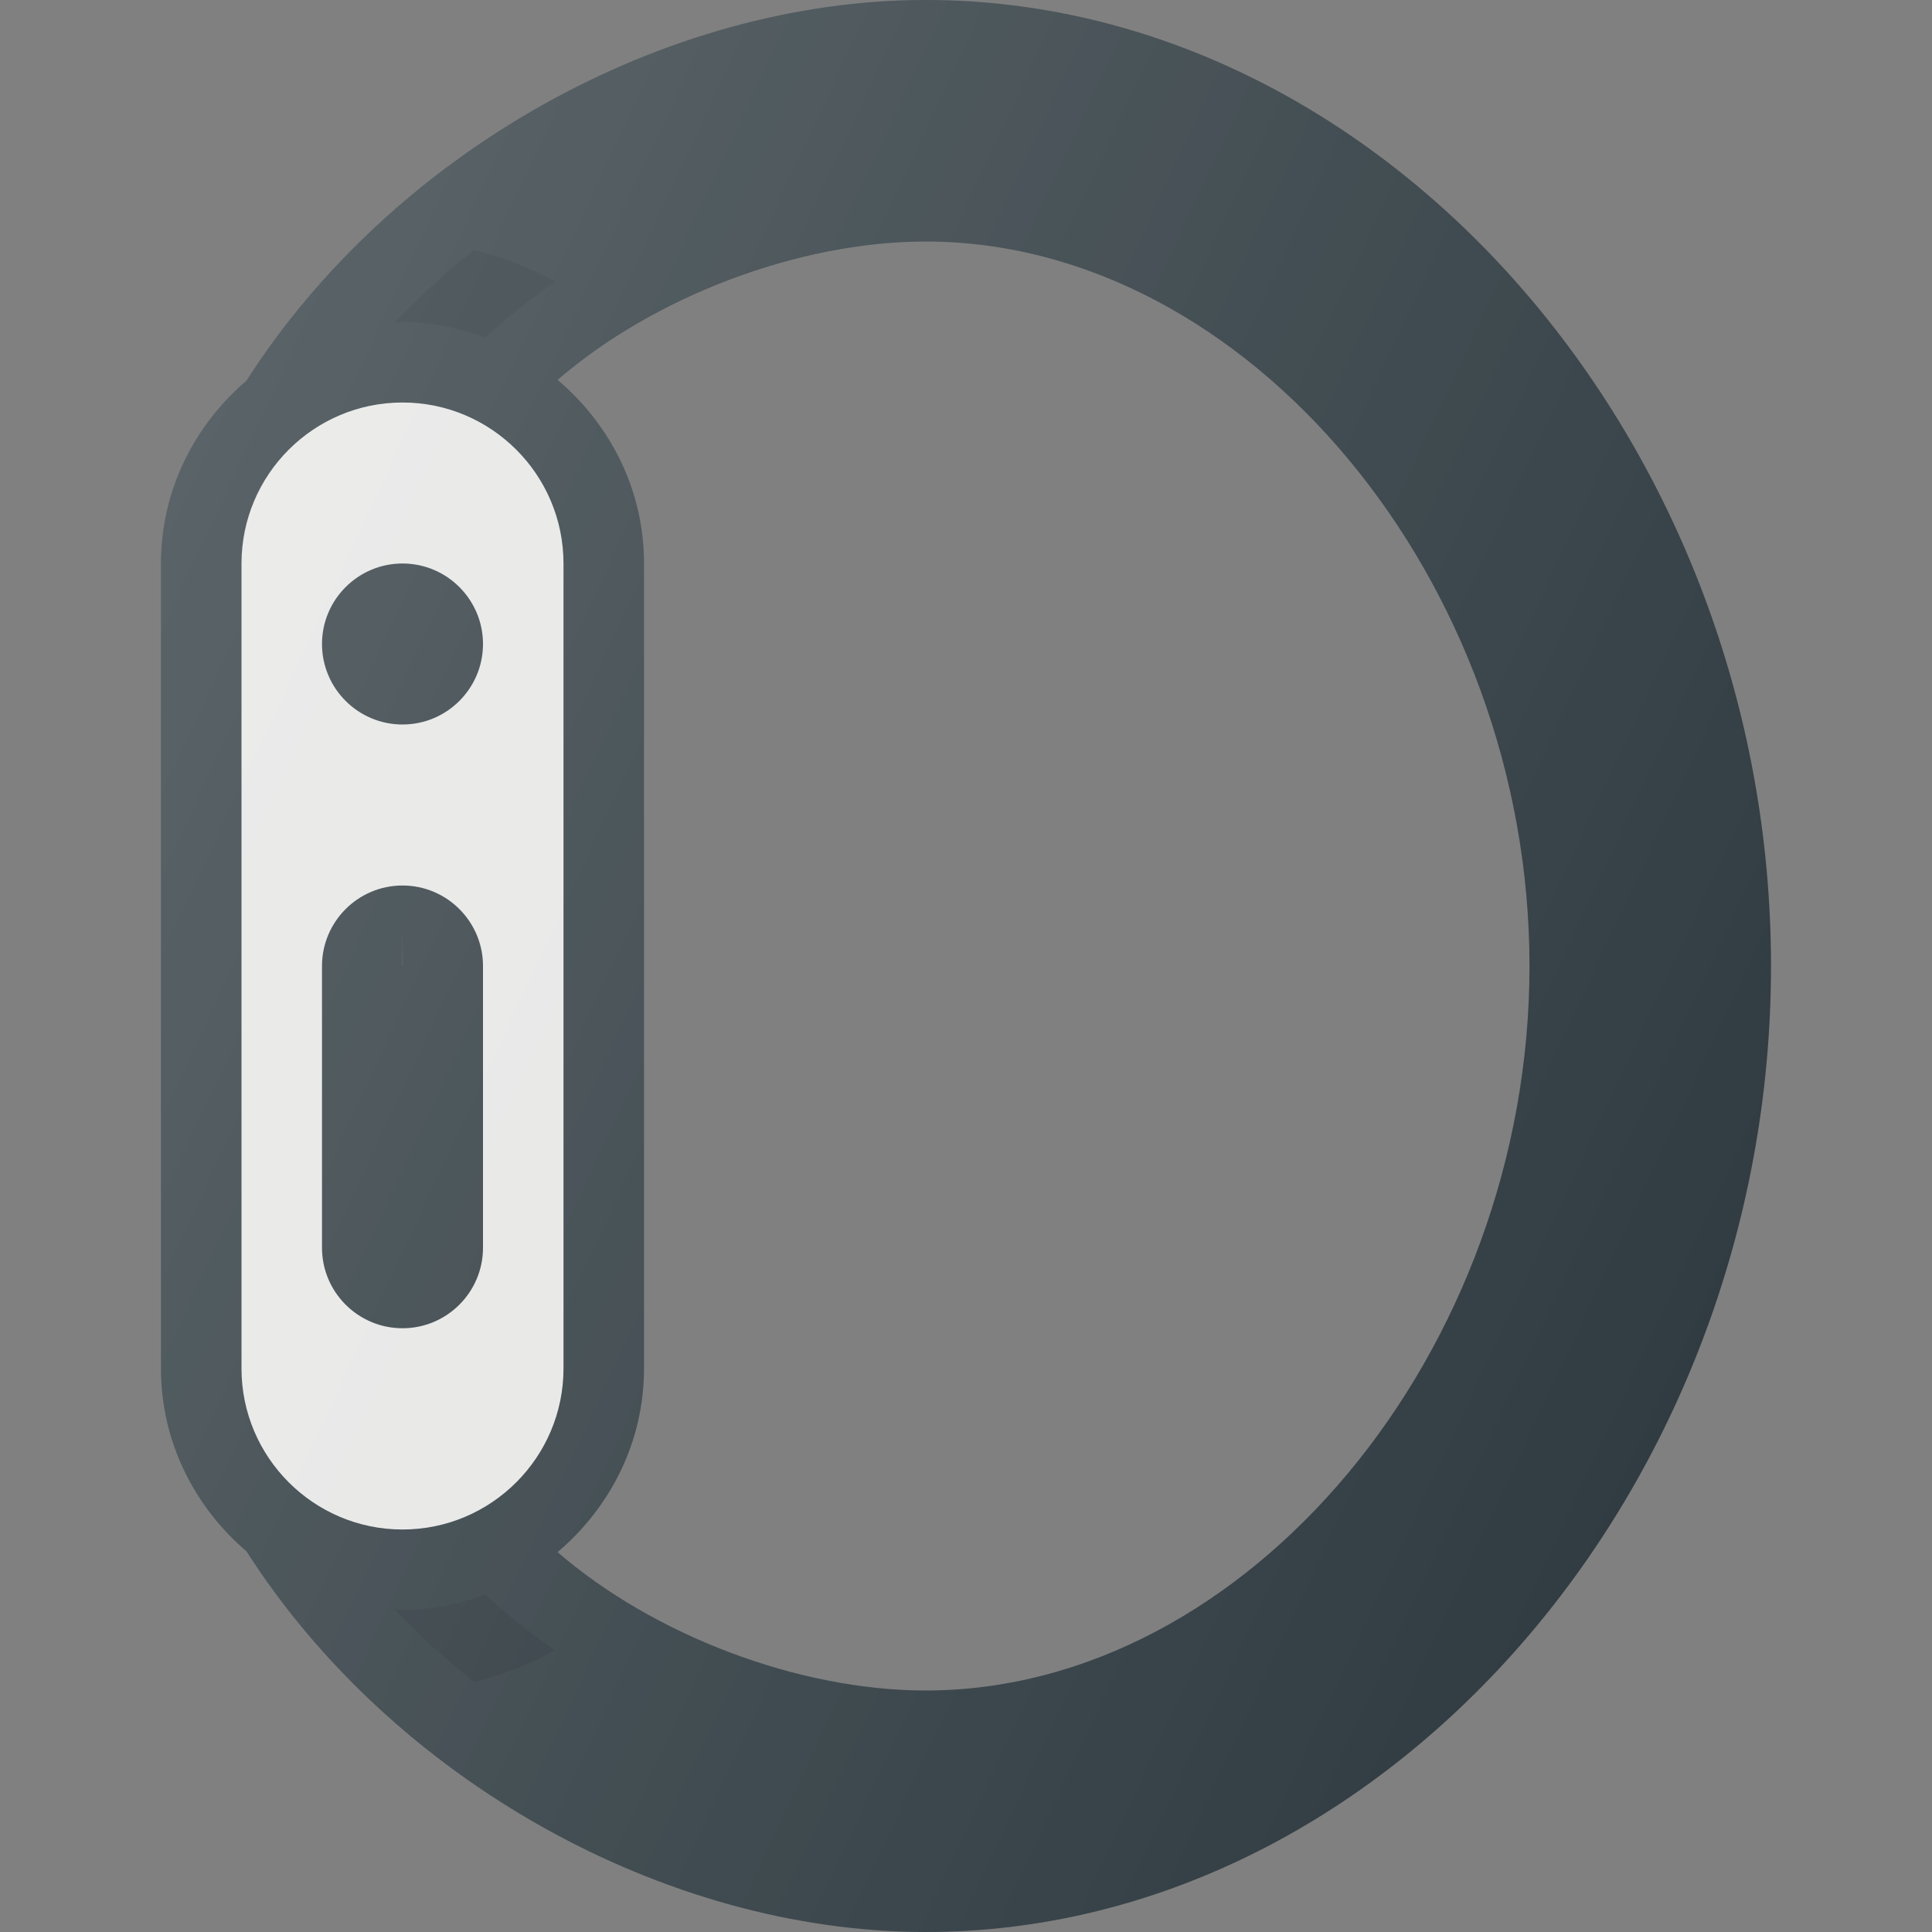
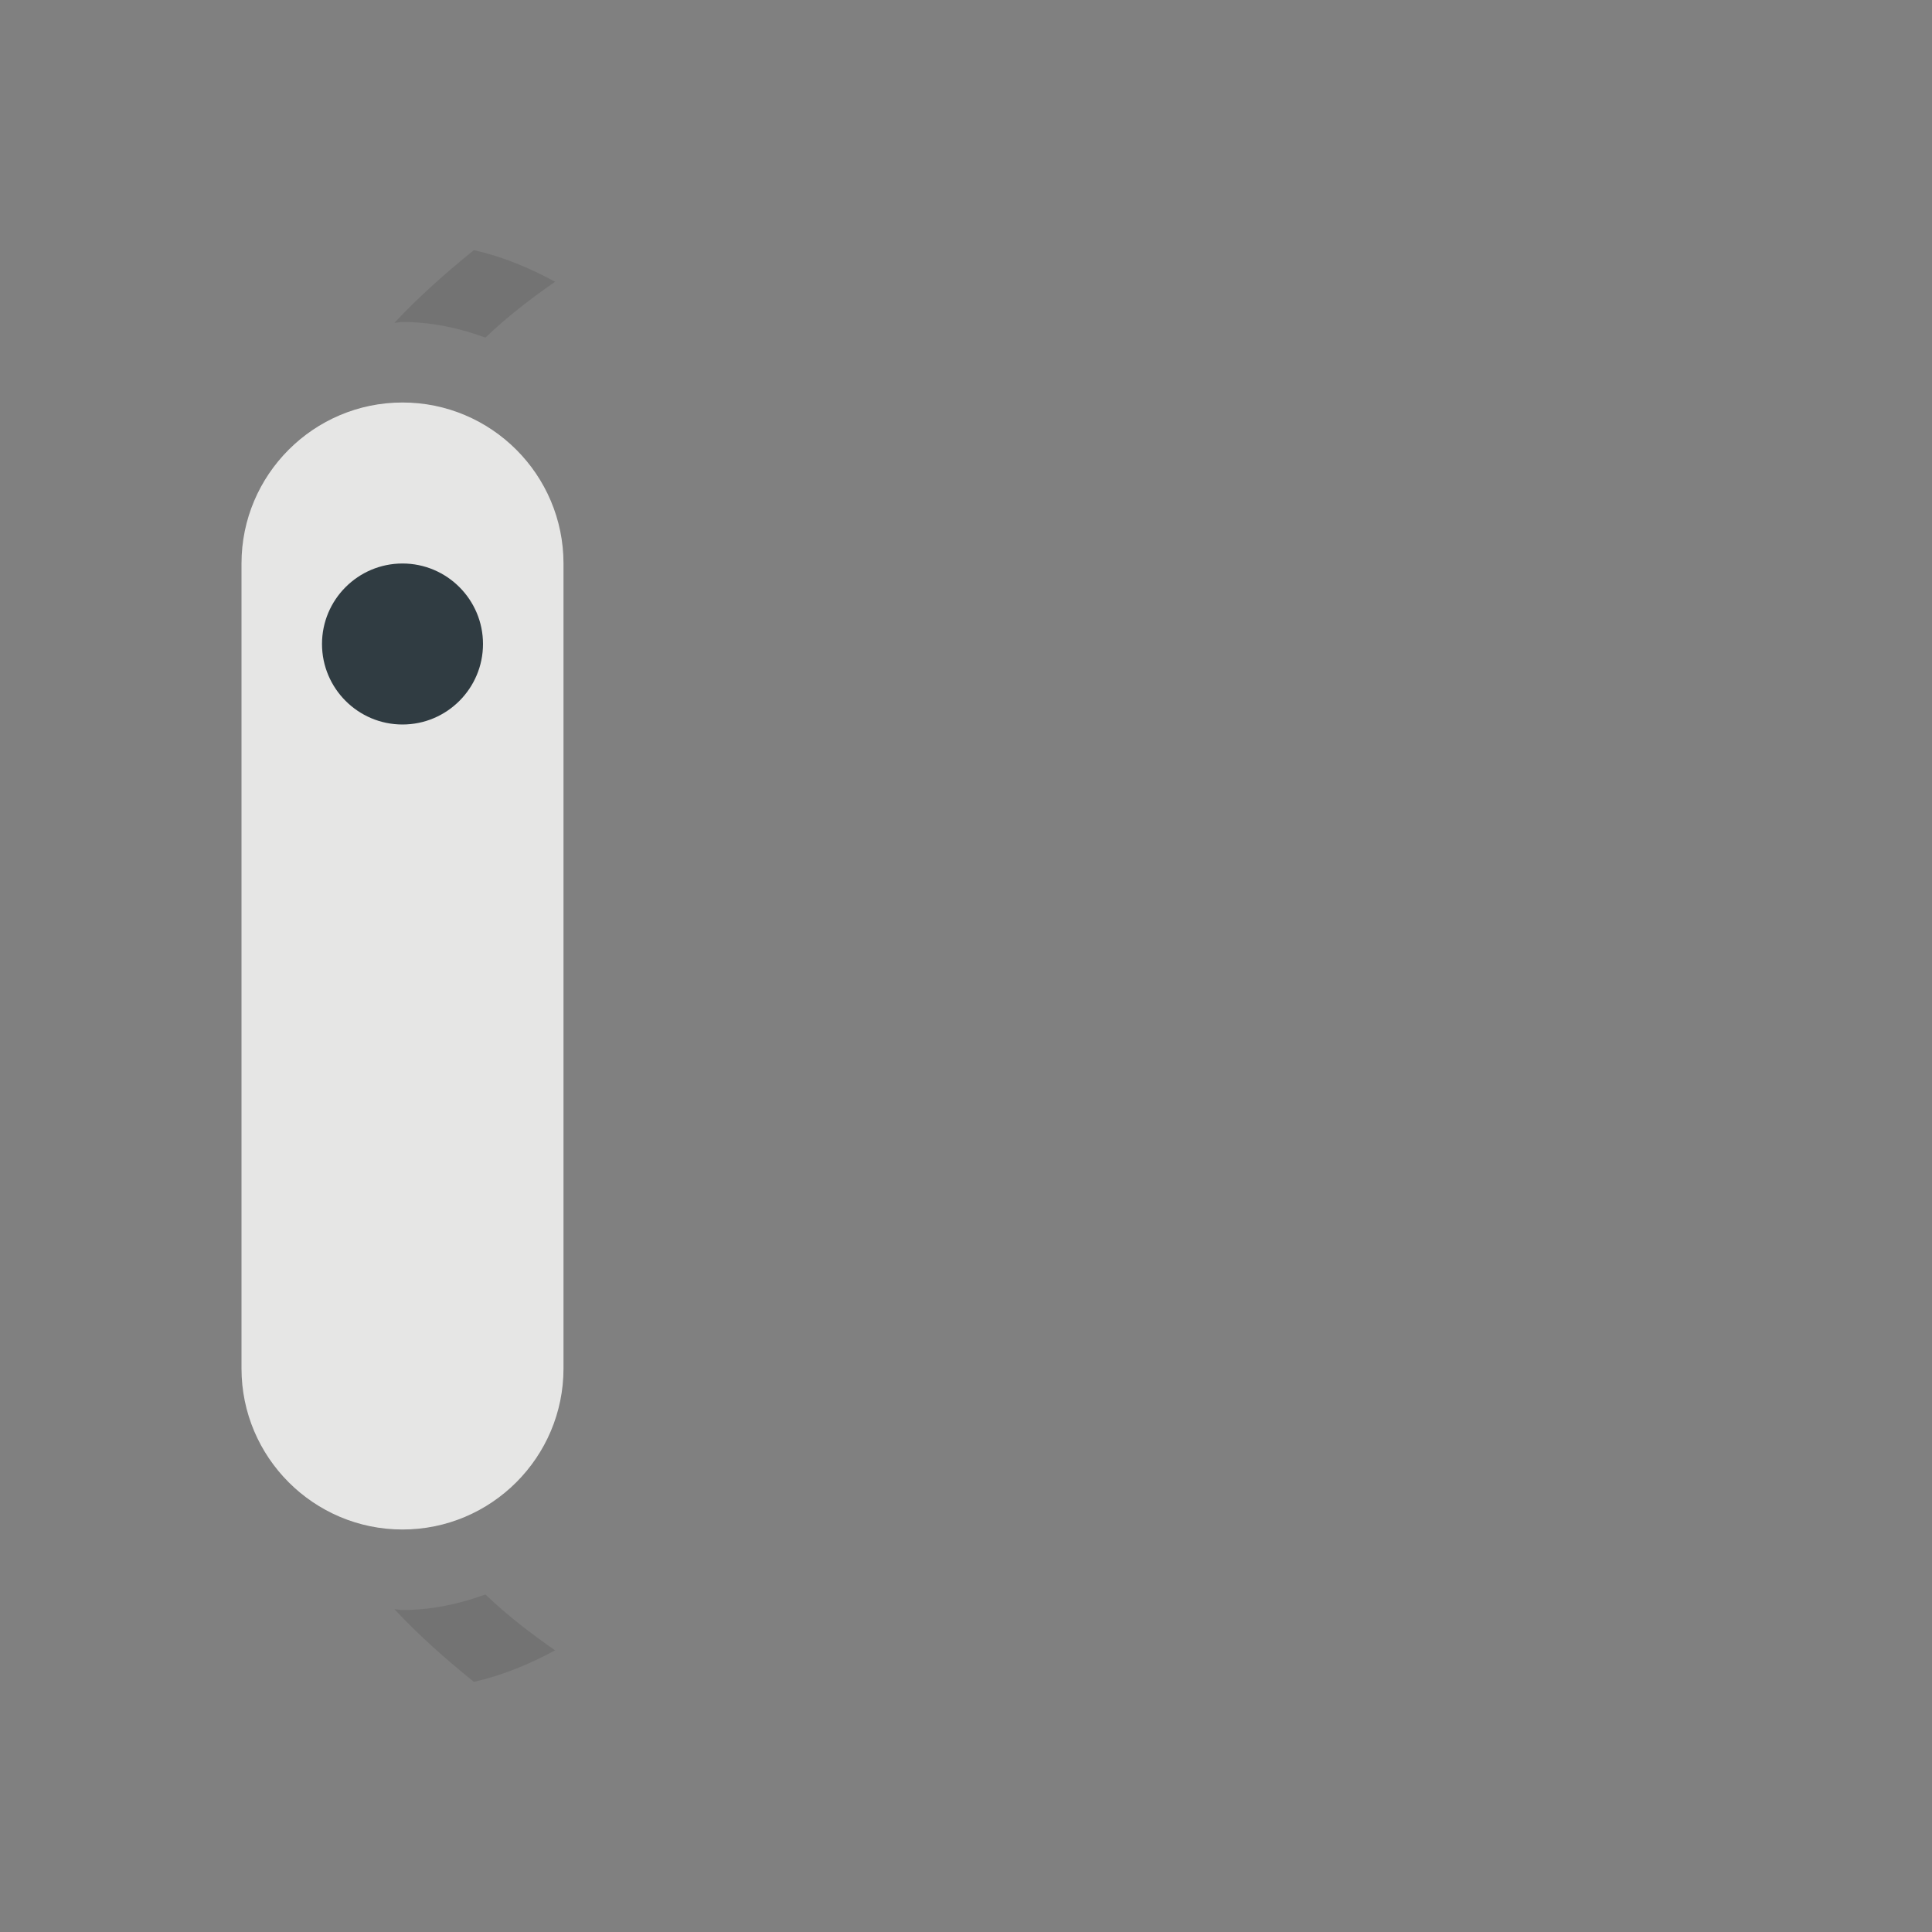
<svg xmlns="http://www.w3.org/2000/svg" version="1.1" id="Layer_1" x="0px" y="0px" viewBox="0 0 24 24" enable-background="new 0 0 24 24" xml:space="preserve">
  <rect x="0" y="0" width="24" height="24" fill="#808080" stroke="none" />
  <g>
-     <path fill="#303C42" d="M11.5,0C8.249,0,4.873,1.899,3.062,4.729C2.418,5.28,2,6.088,2,7v10   c0,0.912,0.418,1.72,1.062,2.271C4.873,22.101,8.249,24,11.5,24   C17.191,24,22,18.505,22,12S17.191,0,11.5,0z M11.5,21c-1.588,0-3.383-0.69-4.574-1.719   C7.577,18.73,8,17.918,8,17V7c0-0.918-0.423-1.73-1.074-2.281   C8.117,3.69,9.912,3,11.5,3c3.995,0,7.5,4.206,7.5,9S15.495,21,11.5,21z" />
    <path fill="#E6E6E5" d="M3,7c0-1.103,0.897-2,2-2s2,0.897,2,2v10c0,1.103-0.897,2-2,2s-2-0.897-2-2V7z" />
-     <path fill="#303C42" d="M5,16.5c0.552,0,1-0.449,1-1V12c0-0.551-0.448-1-1-1s-1,0.449-1,1v3.5   C4,16.051,4.448,16.5,5,16.5z M5,11.5V12H4.999L5,11.5z" />
    <path fill="#303C42" d="M5,9c0.552,0,1-0.449,1-1S5.552,7,5,7S4,7.449,4,8S4.448,9,5,9z" />
    <path opacity="0.1" fill="#010101" d="M5,4c0.363,0,0.708,0.075,1.03,0.194   c0.26-0.25,0.556-0.479,0.865-0.694C6.58,3.328,6.246,3.189,5.887,3.107   c-0.348,0.281-0.683,0.578-0.987,0.903C4.934,4.009,4.966,4,5,4z" />
    <path opacity="0.1" fill="#010101" d="M6.895,20.501c-0.31-0.216-0.605-0.444-0.865-0.694   C5.708,19.925,5.363,20,5,20c-0.034,0-0.066-0.009-0.1-0.01   c0.304,0.326,0.639,0.622,0.987,0.903C6.246,20.811,6.58,20.672,6.895,20.501z" />
    <linearGradient id="SVGID_1_" gradientUnits="userSpaceOnUse" x1="1.528" y1="7.361" x2="21.233" y2="16.55">
      <stop offset="0" style="stop-color:#FFFFFF;stop-opacity:0.2" />
      <stop offset="1" style="stop-color:#FFFFFF;stop-opacity:0" />
    </linearGradient>
-     <path fill="url(#SVGID_1_)" d="M11.5,0C8.249,0,4.873,1.899,3.062,4.729C2.418,5.28,2,6.088,2,7   v10c0,0.912,0.418,1.72,1.062,2.271C4.873,22.101,8.249,24,11.5,24   C17.191,24,22,18.505,22,12S17.191,0,11.5,0z M11.5,21c-1.588,0-3.383-0.69-4.574-1.719   C7.577,18.73,8,17.918,8,17V7c0-0.918-0.423-1.73-1.074-2.281   C8.117,3.69,9.912,3,11.5,3c3.995,0,7.5,4.206,7.5,9S15.495,21,11.5,21z" />
  </g>
  <g>
</g>
  <g>
</g>
  <g>
</g>
  <g>
</g>
  <g>
</g>
  <g>
</g>
  <g>
</g>
  <g>
</g>
  <g>
</g>
  <g>
</g>
  <g>
</g>
  <g>
</g>
  <g>
</g>
  <g>
</g>
  <g>
</g>
</svg>